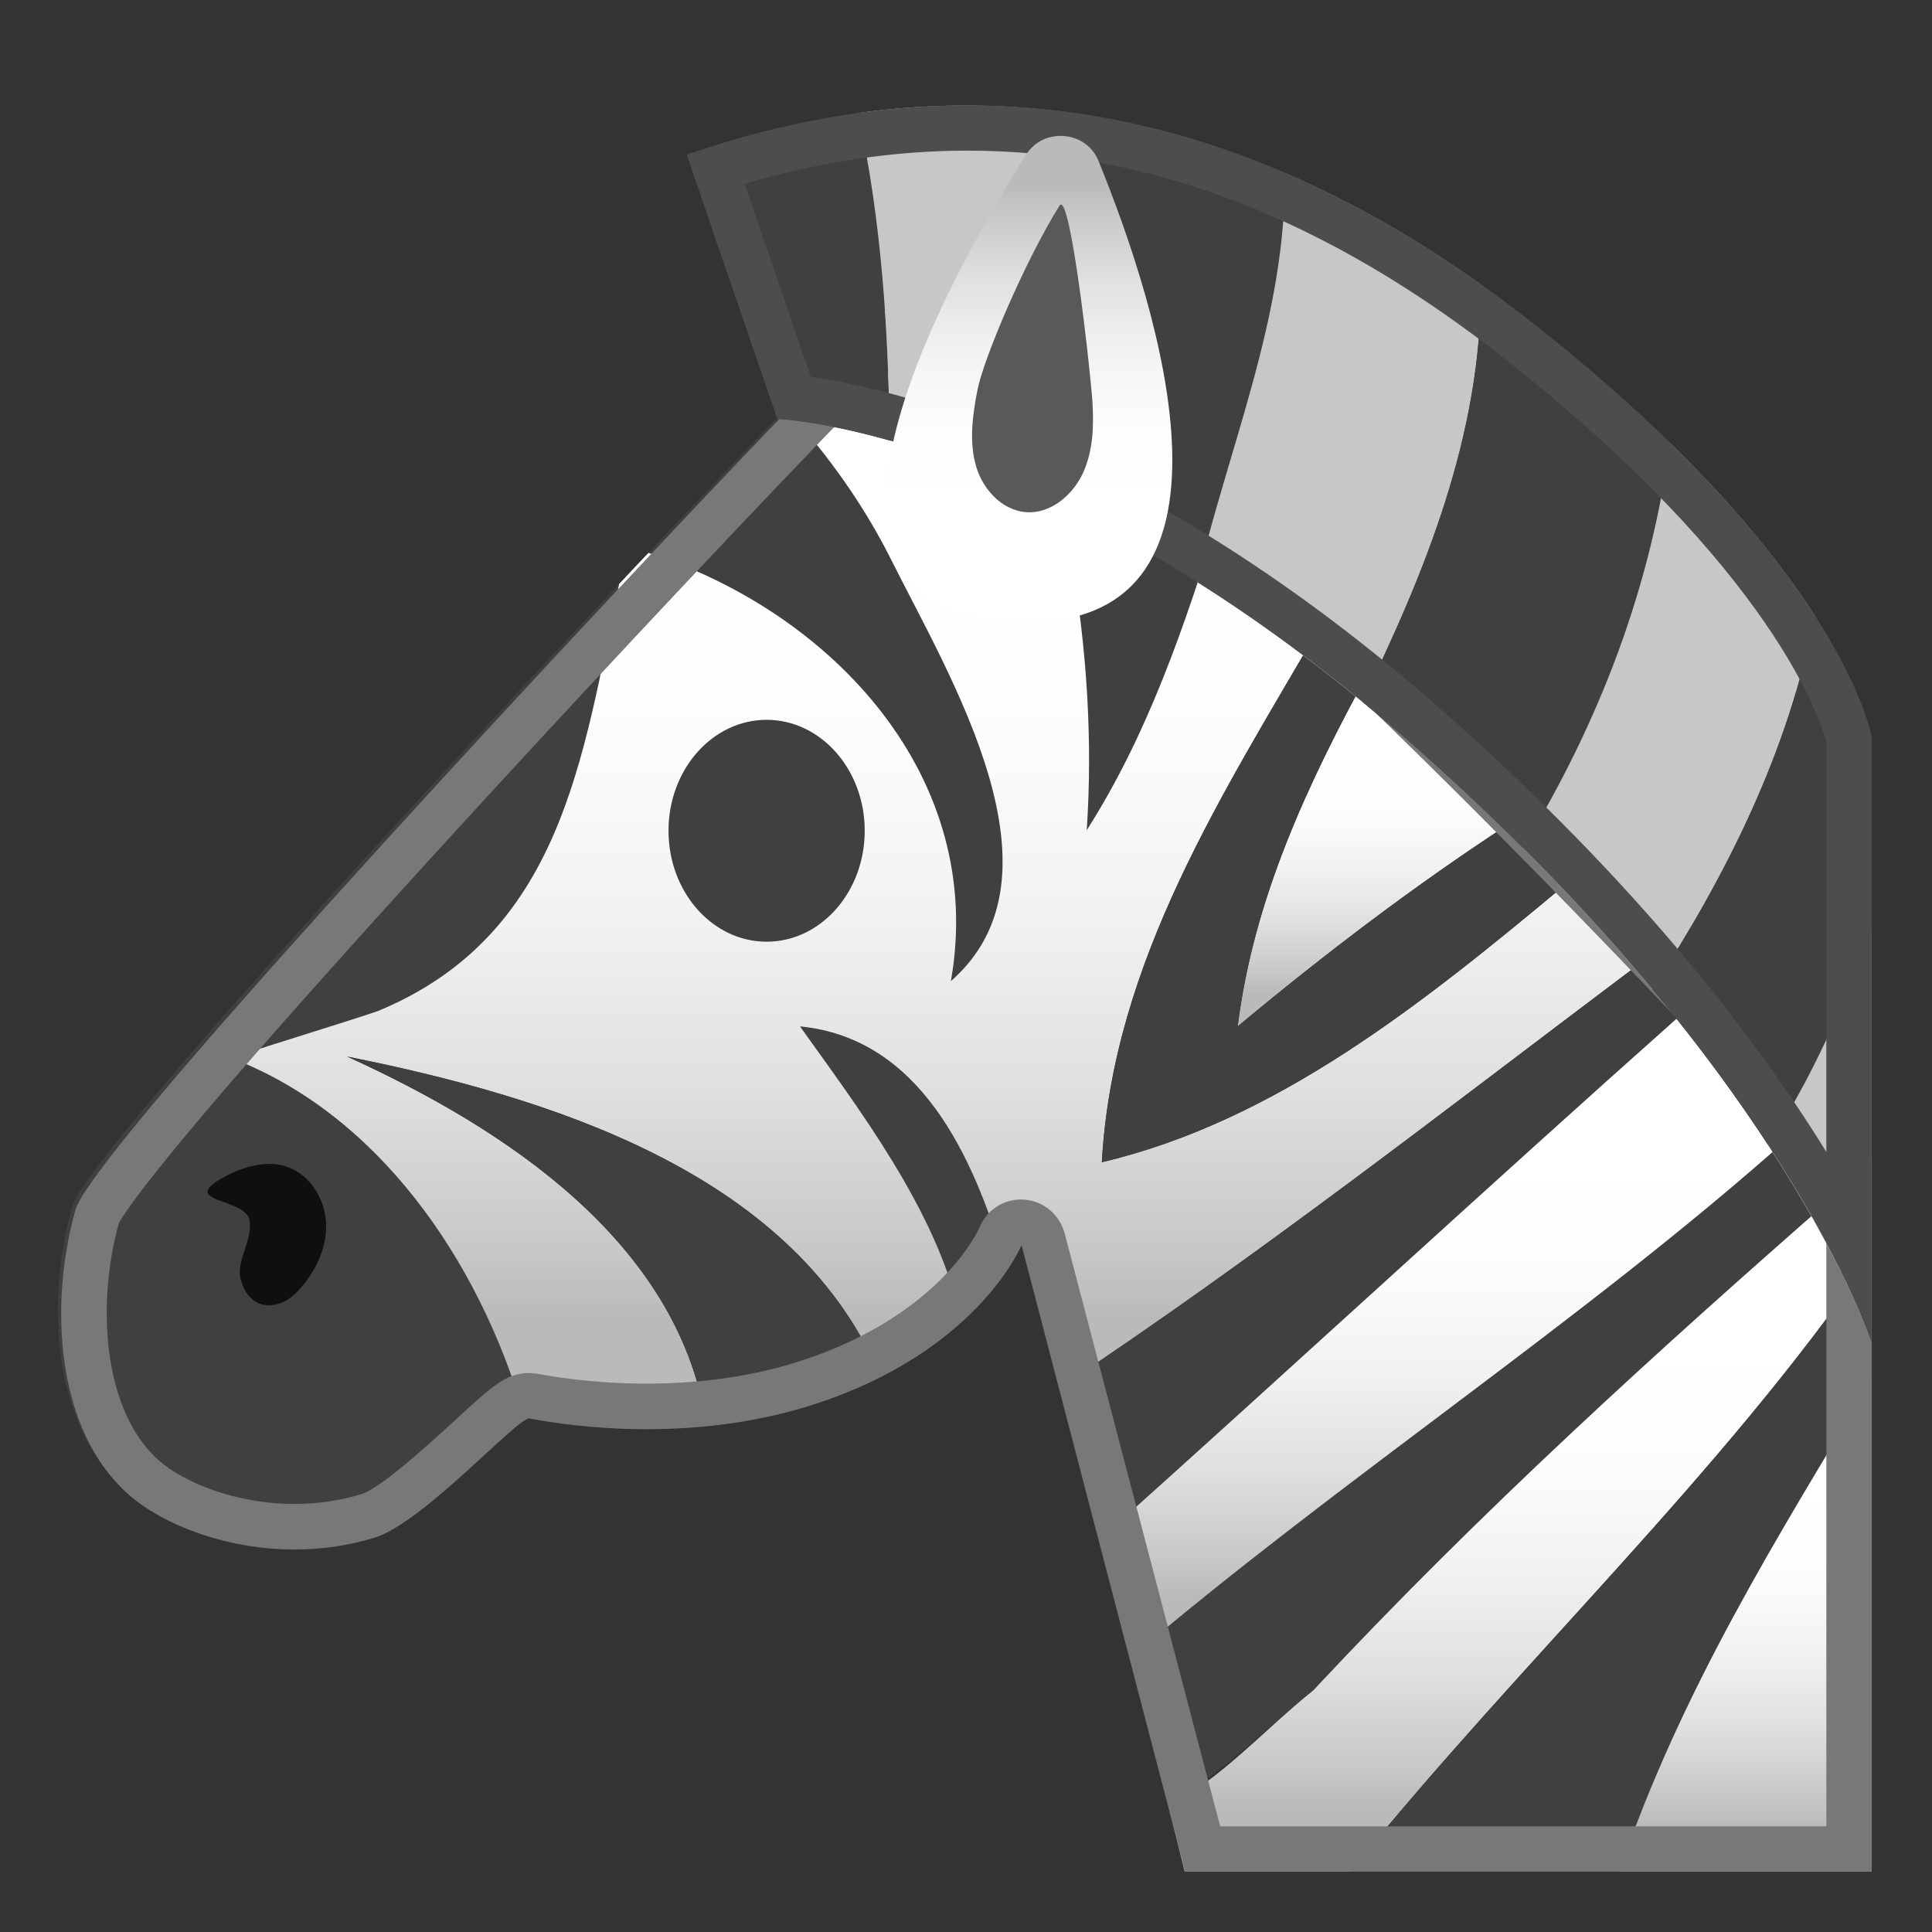
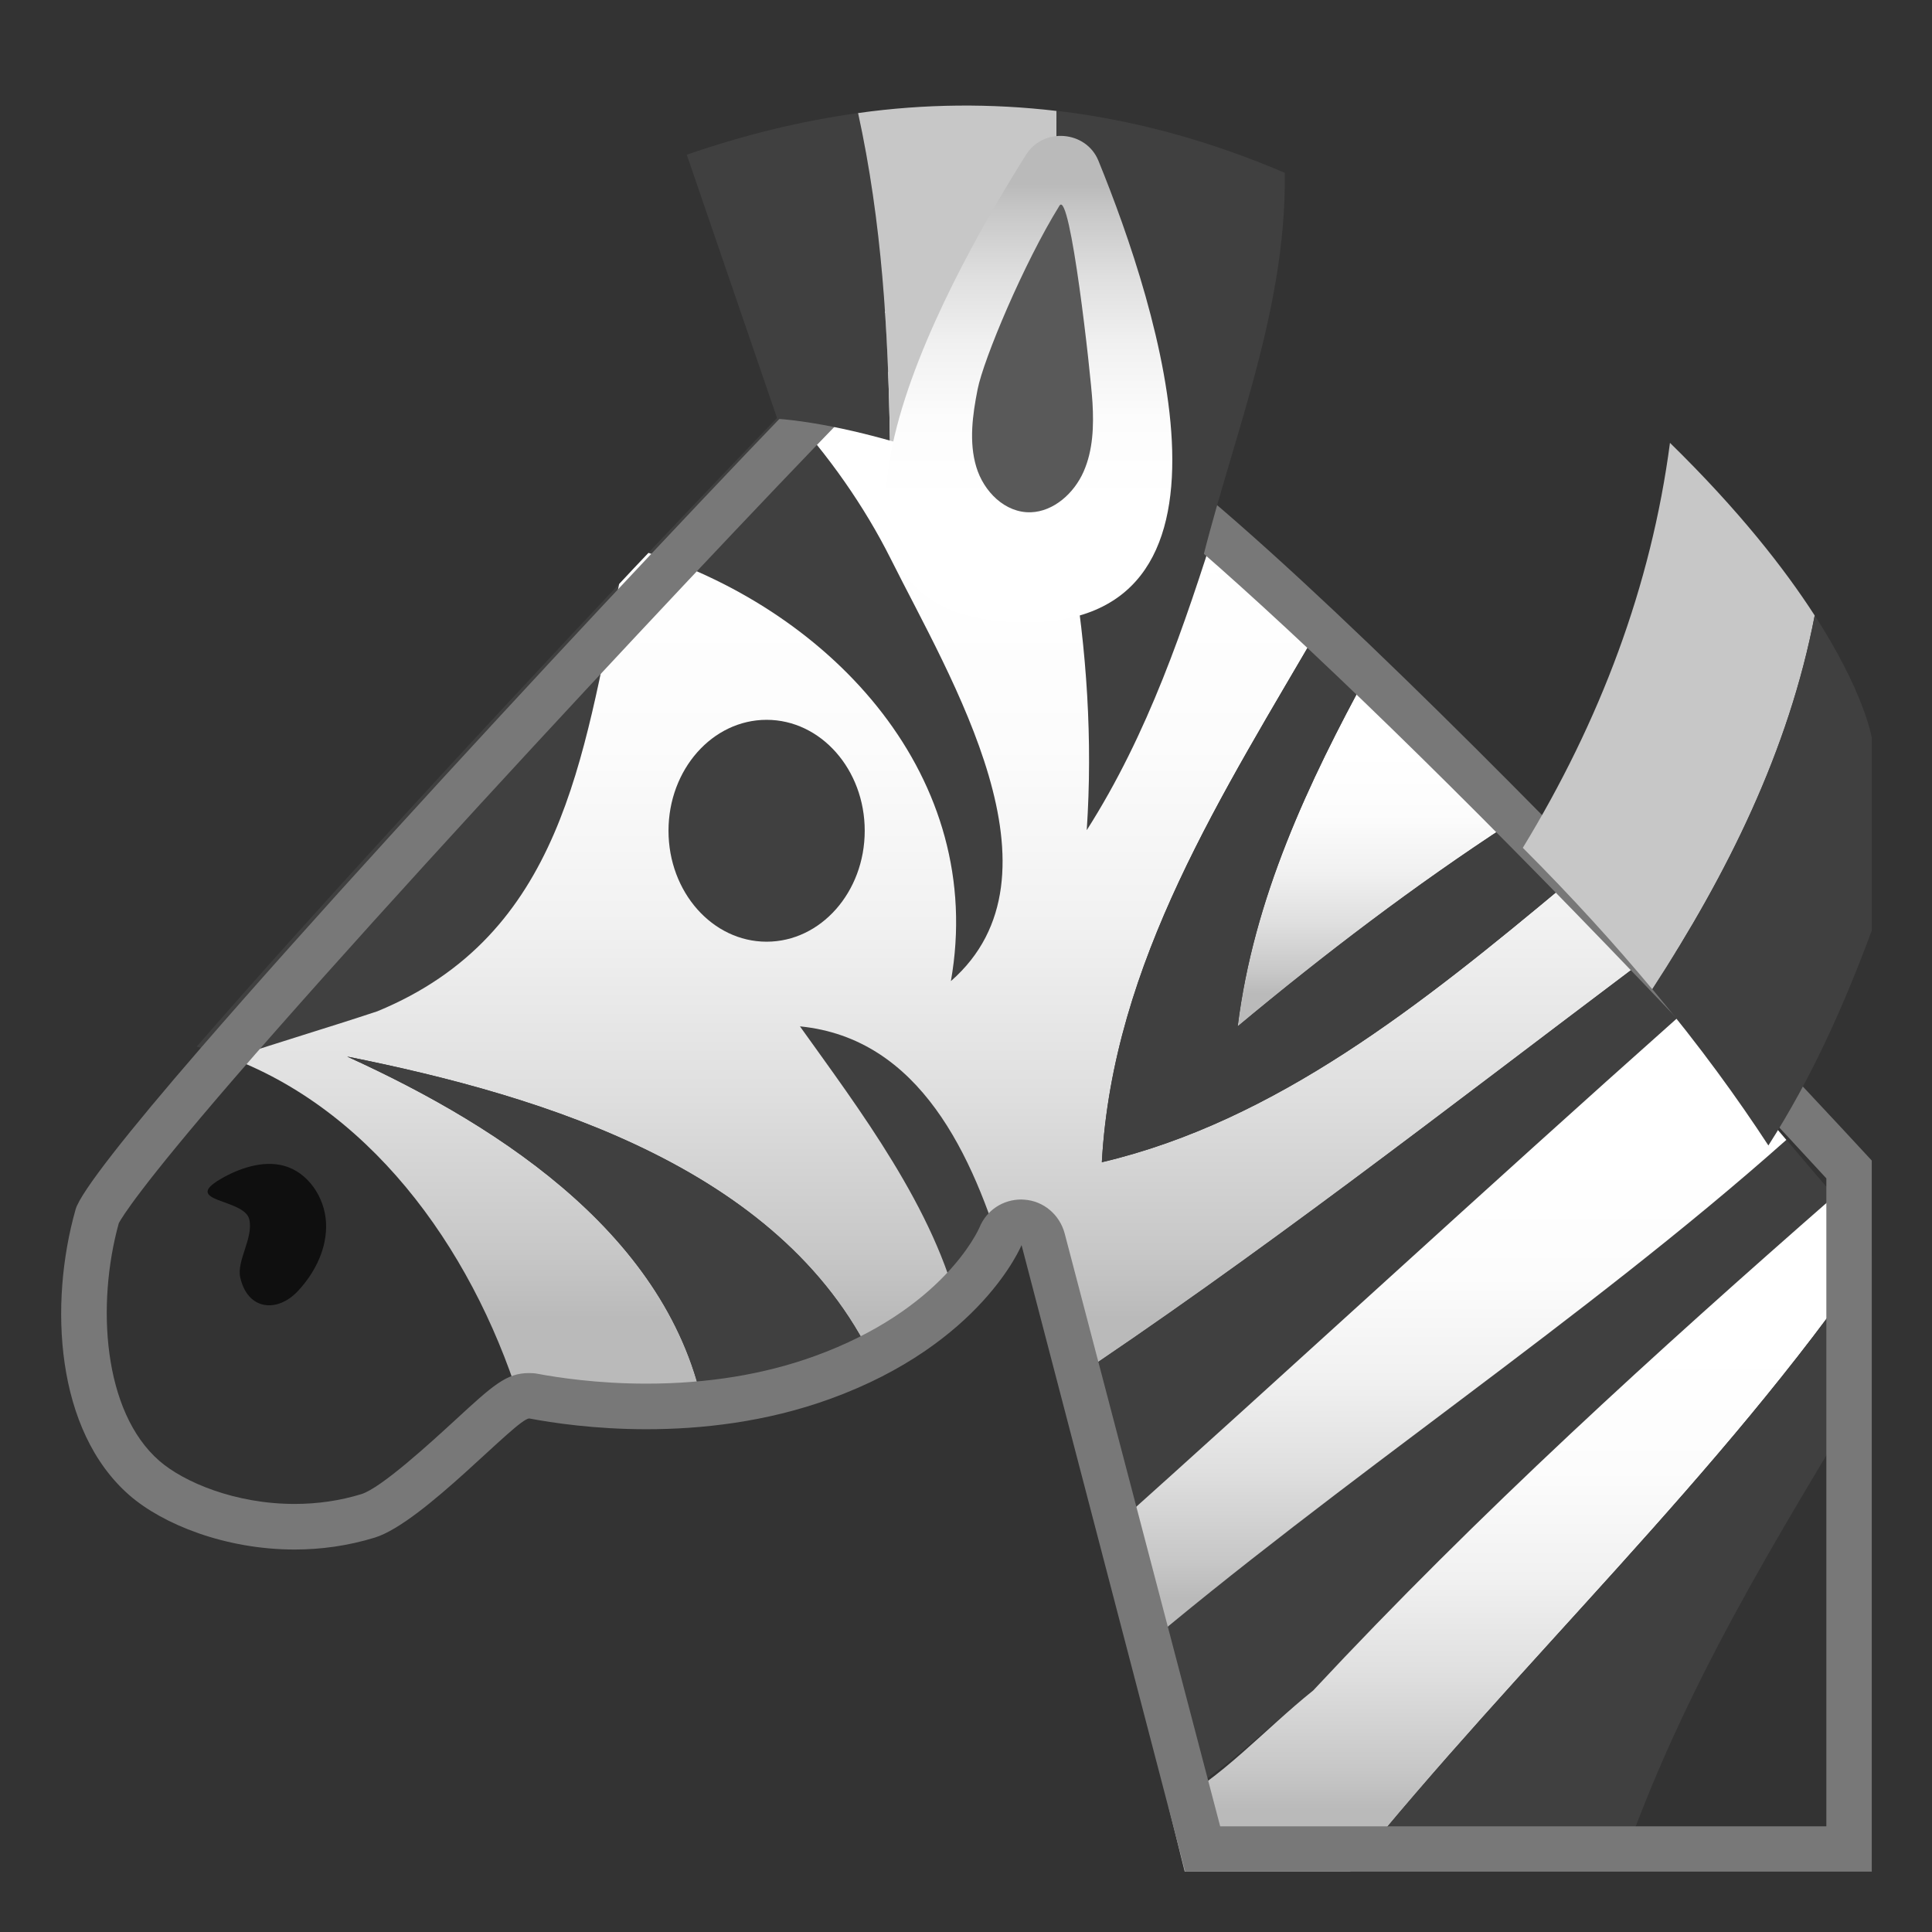
<svg xmlns="http://www.w3.org/2000/svg" enable-background="new 0 0 128 128" viewBox="0 0 128 128">
  <rect x="0" y="0" width="128" height="128" fill="#333333" stroke="none" />
-   <path d="m13.04 69.34c-4.71 5.42-7.93 9.43-8.25 10.57-1.77 6.23-1.35 14.57 3.53 18.82 3.02 2.63 9.69 4.8 16.19 2.8 3.23-0.99 9.46-7.98 10.21-7.83-3.26-11.1-10.76-21.4-21.68-24.36z" fill="#404040" />
+   <path d="m13.04 69.34z" fill="#404040" />
  <path d="M63,65c8-7,0-20-4-28c-1.72-3.43-4.1-6.85-6.94-9.91c-2.51,2.6-5.64,5.87-9.1,9.53 C55.23,40.61,65.37,51.55,63,65z" fill="#404040" />
  <path d="m72 55c4.07-6.39 6.45-13.46 8.71-20.62-4.81-4.55-8.62-7.53-10.39-7.59-0.36-1.98-0.94-3.95-2.22-5.49-0.57-0.69-1.14-1.21-1.7-1.62 4.02 11.44 6.4 23.38 5.6 35.32z" fill="#404040" />
  <path d="m41.02 38.69c-9.37 9.95-20.54 22.07-27.99 30.65 0.79 0.21 1.55 0.48 2.31 0.76 3.16-1.06 6.41-2.02 9.67-3.1 12.25-5.05 13.59-16.86 16.01-28.31z" fill="#404040" />
  <path d="M53,68c3.89,5.45,8.98,12.12,10.58,19.05c1.39-1.26,2.36-2.44,3.01-3.35 C64.47,76.54,60.95,68.79,53,68z" fill="#404040" />
  <linearGradient id="f" x1="61.868" x2="61.868" y1="17.838" y2="94.664" gradientUnits="userSpaceOnUse">
    <stop stop-color="#fff" offset=".232" />
    <stop stop-color="#FCFCFC" offset=".412" />
    <stop stop-color="#F1F1F1" offset=".566" />
    <stop stop-color="#DFDFDF" offset=".71" />
    <stop stop-color="#C7C7C7" offset=".848" />
    <stop stop-color="#BABABA" offset=".905" />
  </linearGradient>
  <path d="M70.23,91.93c13.05-8.66,25.55-18.41,38.18-27.92c-1.53-1.74-3.12-3.55-4.74-5.37 C94.24,66.5,84.54,74.28,73,77c0.74-13.3,8.03-24.41,14.61-35.77c-2.44-2.51-4.77-4.84-6.9-6.85C78.45,41.54,76.07,48.61,72,55 c0.8-11.94-1.58-23.88-5.61-35.32c-3.05-2.21-5.93-0.65-8.5,1.56c-0.71,0.61-2.83,2.75-5.83,5.85C54.9,30.15,57.28,33.57,59,37 c4,8,12,21,4,28c2.37-13.45-7.77-24.39-20.04-28.37c-0.64,0.67-1.29,1.36-1.94,2.06C38.6,50.14,37.26,61.95,25,67 c-3.25,1.08-6.51,2.04-9.67,3.1c9.68,3.7,16.36,13.3,19.38,23.59c1.76,0.33,5.35,0.85,9.68,0.65c0.77-0.04,1.57-0.1,2.38-0.18 C44.84,82.24,33.47,74.76,23,70c13.13,2.63,29.31,7.55,35.16,20.8c2.26-1.18,4.04-2.5,5.42-3.74C61.98,80.12,56.89,73.45,53,68 c7.95,0.79,11.47,8.54,13.59,15.7c0.73-1.03,1.04-1.7,1.04-1.7L70.23,91.93z" fill="url(#f)" />
  <linearGradient id="e" x1="91.005" x2="91.005" y1="44.227" y2="68.086" gradientUnits="userSpaceOnUse">
    <stop stop-color="#fff" offset=".232" />
    <stop stop-color="#FCFCFC" offset=".412" />
    <stop stop-color="#F1F1F1" offset=".566" />
    <stop stop-color="#DFDFDF" offset=".71" />
    <stop stop-color="#C7C7C7" offset=".848" />
    <stop stop-color="#BABABA" offset=".905" />
  </linearGradient>
  <path d="m100.01 54.57c-3.1-3.44-6.25-6.87-9.31-10.1-4.04 7.4-7.64 15.04-8.7 23.53 5.74-4.78 11.71-9.33 18.01-13.43z" fill="url(#e)" />
  <path d="M82,68c1.06-8.49,4.66-16.13,8.7-23.53c-1.04-1.1-2.08-2.19-3.09-3.23C81.03,52.59,73.74,63.7,73,77 c11.54-2.72,21.24-10.5,30.66-18.36c-1.2-1.35-2.42-2.71-3.65-4.08C93.71,58.67,87.74,63.22,82,68z" fill="#404040" />
  <path d="M23,70c10.47,4.76,21.84,12.24,23.77,24.16c2.49-0.27,5.14-0.8,7.78-1.76 c0.25-0.09,0.48-0.19,0.73-0.29c1.04-0.41,1.99-0.85,2.88-1.32C52.31,77.55,36.13,72.63,23,70z" fill="#404040" />
  <path d="m108.41 64.01c-12.63 9.5-25.13 19.26-38.18 27.92l2.63 10.07c12.9-11.56 25.41-23.13 38.42-34.69-0.93-1.07-1.89-2.17-2.87-3.3z" fill="#404040" />
  <path d="m118.35 75.51c-13.5 12-29.5 22.46-43.44 34.31l2.51 9.58c3.5-1.8 6.34-4.81 9.59-7.41 11.05-11.84 22.72-22.42 34.52-32.75-0.88-1.02-1.95-2.28-3.18-3.73z" fill="#404040" />
  <linearGradient id="d" x1="100.71" x2="100.71" y1="78.791" y2="124.16" gradientUnits="userSpaceOnUse">
    <stop stop-color="#fff" offset=".232" />
    <stop stop-color="#FCFCFC" offset=".412" />
    <stop stop-color="#F1F1F1" offset=".566" />
    <stop stop-color="#DFDFDF" offset=".71" />
    <stop stop-color="#C7C7C7" offset=".848" />
    <stop stop-color="#BABABA" offset=".905" />
  </linearGradient>
  <path d="m124 82.2s-0.91-1.09-2.48-2.95c-11.8 10.33-23.47 20.91-34.52 32.75-3.25 2.6-6.08 5.85-9.59 7.65l1.08 4.35h10.97c11.32-14 24.51-26.2 34.54-40.79v-1.01z" fill="url(#d)" />
  <path d="M124,83.21C113.96,97.8,100.78,110,89.46,124h17.83c4.09-12,10.41-22.08,16.72-32.57V83.21z" fill="#404040" />
  <linearGradient id="c" x1="115.64" x2="115.64" y1="91.097" y2="124.12" gradientUnits="userSpaceOnUse">
    <stop stop-color="#fff" offset=".232" />
    <stop stop-color="#FCFCFC" offset=".412" />
    <stop stop-color="#F1F1F1" offset=".566" />
    <stop stop-color="#DFDFDF" offset=".71" />
    <stop stop-color="#C7C7C7" offset=".848" />
    <stop stop-color="#BABABA" offset=".905" />
  </linearGradient>
-   <path d="M124,91.43c-6.3,10.49-12.62,20.57-16.72,32.57H124V91.43z" fill="url(#c)" />
  <linearGradient id="b" x1="95.604" x2="95.604" y1="66.87" y2="109.98" gradientUnits="userSpaceOnUse">
    <stop stop-color="#fff" offset=".232" />
    <stop stop-color="#FCFCFC" offset=".412" />
    <stop stop-color="#F1F1F1" offset=".566" />
    <stop stop-color="#DFDFDF" offset=".71" />
    <stop stop-color="#C7C7C7" offset=".848" />
    <stop stop-color="#BABABA" offset=".905" />
  </linearGradient>
  <path d="m111.28 67.31c-13 11.56-25.51 23.13-38.42 34.69l2.05 7.83c13.94-11.85 29.94-22.31 43.44-34.31-1.99-2.33-4.4-5.14-7.07-8.21z" fill="url(#b)" />
  <path d="m63.65 21.43c0.7 0 1.51 0.55 2.41 1.63 0.79 0.95 1.08 2.5 1.38 4.14 0.25 1.37 1.32 2.38 2.7 2.46 3.83 0.82 23.86 19.08 50.86 48.41v42.93h-40.16l-10.3-39.27c-0.33-1.25-1.4-2.17-2.69-2.25-0.07 0-0.12-0.01-0.19-0.01-1.22 0-2.31 0.72-2.77 1.86-0.1 0.22-2.44 5.45-10.93 8.52-3.34 1.21-7.09 1.82-11.14 1.82-3.26 0-5.9-0.41-7.19-0.65-0.18-0.04-0.4-0.05-0.58-0.05-1.5 0-2.37 0.79-4.93 3.15-1.58 1.45-4.86 4.46-6.18 4.87-1.4 0.43-2.89 0.65-4.42 0.65-3.93 0-7.34-1.44-8.97-2.86-3.73-3.26-4.17-10.36-2.68-15.74 0.19-0.36 1.35-2.31 7.66-9.61 14.5-16.74 41.89-45.68 44.67-48.09 1.5-1.28 2.63-1.91 3.45-1.91m0-3.01c-1.9 0-3.71 1.19-5.41 2.66-2.99 2.59-30.74 31.96-44.98 48.4-4.73 5.46-7.92 9.49-8.25 10.64-1.78 6.27-1.34 14.66 3.56 18.94 2.2 1.92 6.35 3.6 10.95 3.6 1.73 0 3.52-0.24 5.31-0.79 3.21-0.99 9.38-7.89 10.23-7.89h0.02c1.49 0.28 4.29 0.71 7.75 0.71 3.6 0 7.9-0.46 12.17-2.01 10.02-3.63 12.68-10.19 12.68-10.19l10.84 41.51h45.49v-47.11s-45.99-49.98-53.69-50.24c-0.36-1.99-0.69-3.98-1.98-5.52-1.64-1.96-3.18-2.71-4.69-2.71z" fill="#787878" />
  <ellipse cx="50.79" cy="55.04" rx="6.5" ry="7.35" fill="#404040" />
  <path d="m45.5 10.25 6 17.5s2.74 0.11 7.46 1.44c-0.11-7.23-0.53-14.46-2.11-21.7-3.75 0.52-7.53 1.44-11.35 2.76z" fill="#404040" />
  <path d="m56.85 7.49c1.58 7.23 2 14.46 2.11 21.7 2.52 0.71 5.63 1.78 9.17 3.36 1.71-8.04 1.86-16.6 1.87-25.2-4.34-0.51-8.72-0.48-13.15 0.14z" fill="#C7C7C7" />
  <path d="m70 7.34c-0.01 8.6-0.16 17.16-1.87 25.2 3.36 1.49 7.12 3.46 11.18 6.02 1.99-8.77 5.94-17.59 5.81-27.11-5-2.14-10.03-3.51-15.12-4.11z" fill="#404040" />
-   <path d="m85.12 11.46c0.13 9.52-3.82 18.33-5.81 27.11 3.44 2.17 7.1 4.79 10.93 7.92 4.15-8.51 7.94-17.72 7.87-27.64-4.31-3.06-8.63-5.52-12.99-7.39z" fill="#C7C7C7" />
-   <path d="m101.67 21.5c-1.18-0.93-2.37-1.81-3.55-2.65 0.07 9.91-3.72 19.13-7.87 27.64 1.07 0.88 2.16 1.8 3.26 2.76 2.69 2.36 5.13 4.67 7.39 6.92 5.13-8.4 8.51-17.34 9.75-26.83-2.51-2.45-5.47-5.07-8.98-7.84z" fill="#404040" />
  <path d="m110.64 29.34c-1.25 9.49-4.63 18.43-9.75 26.83 3.28 3.28 6.12 6.42 8.58 9.37 4.96-7.62 9.04-15.78 10.76-24.76-2-3.1-5.02-6.97-9.59-11.44z" fill="#C7C7C7" />
  <path d="m124 48.83s-0.49-2.97-3.77-8.06c-1.73 8.98-5.8 17.14-10.76 24.76 3.18 3.81 5.69 7.3 7.69 10.36 2.91-4.54 5.03-9.34 6.85-14.24v-12.82z" fill="#404040" />
-   <path d="M124,61.66c-1.82,4.9-3.94,9.7-6.85,14.24C122.39,83.93,124,89,124,89V61.66z" fill="#C7C7C7" />
-   <path d="m64.1 9.98c12.19 0 23.87 4.54 35.71 13.88 17.7 13.96 20.83 23.92 21.19 25.3v27.16c-4.6-7.46-12.48-17.84-25.52-29.31-19.82-17.45-36.12-21.23-41.76-22.04l-4.39-12.8c5-1.46 9.95-2.19 14.77-2.19m0-3c-6.11 0-12.3 1.09-18.6 3.27l6 17.5s18.37 0.72 42 21.5c24.92 21.92 30.5 39.75 30.5 39.75v-40.17s-1.83-11.17-22.33-27.33c-12.32-9.71-24.77-14.52-37.57-14.52z" fill="#4D4D4D" />
  <path d="m18.79 77.23c1.62 0.43 2.72 2.09 2.81 3.76s-0.7 3.29-1.84 4.52c-1.36 1.48-3.34 1.32-3.84-0.86-0.26-1.12 0.87-2.6 0.6-3.85-0.31-1.41-4.55-1.14-1.9-2.69 1.2-0.7 2.78-1.25 4.17-0.88z" fill="#0F0F0F" />
  <linearGradient id="a" x1="68.18" x2="68.18" y1="9.25" y2="40.581" gradientUnits="userSpaceOnUse">
    <stop stop-color="#BABABA" offset=".095" />
    <stop stop-color="#C7C7C7" offset=".152" />
    <stop stop-color="#DFDFDF" offset=".29" />
    <stop stop-color="#F1F1F1" offset=".434" />
    <stop stop-color="#FCFCFC" offset=".588" />
    <stop stop-color="#fff" offset=".768" />
  </linearGradient>
  <path d="m67.98 10.25c1.15-1.83 3.97-1.6 4.79 0.39 3.95 9.68 10.97 31.33-5.64 30.58-16.35-0.74-4.91-21.82 0.85-30.97z" fill="url(#a)" />
  <path d="m72.38 26.68c0.09 1.54 0.04 3.14-0.59 4.57s-1.98 2.64-3.5 2.69c-1.7 0.05-3.12-1.37-3.61-3.01s-0.25-3.43 0.09-5.14c0.39-1.98 3.06-8.36 5.42-12.16 0.71-1.17 2.08 11.17 2.19 13.05z" fill="#595959" />
</svg>